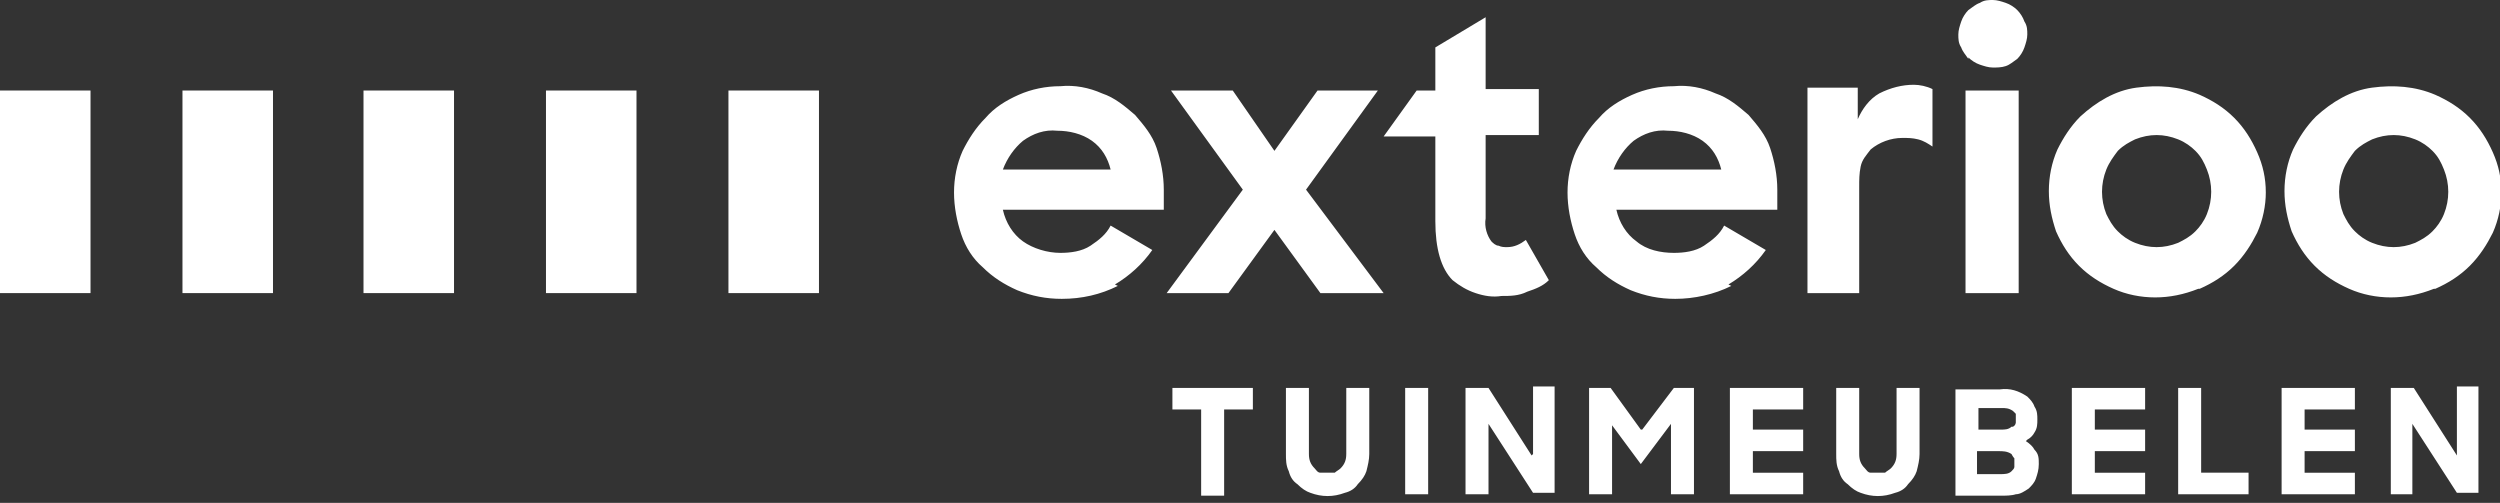
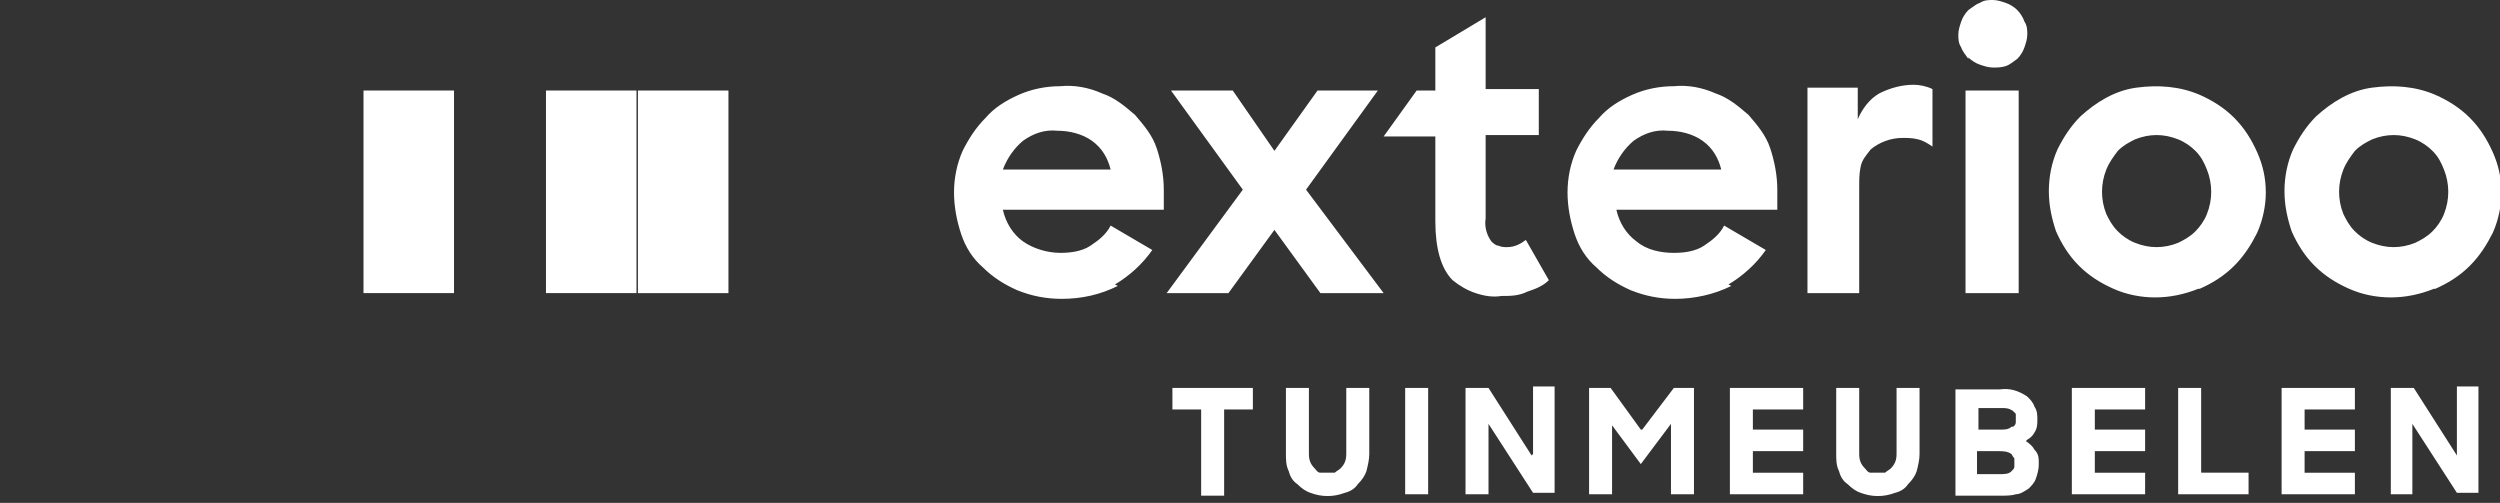
<svg xmlns="http://www.w3.org/2000/svg" id="Layer_1" version="1.1" viewBox="0 0 174 35">
  <rect x="0" y="0" width="174" height="35" fill="#333333" stroke="none" />
  <defs>
    <style>
      .st0 {
        fill: #fff;
      }
    </style>
  </defs>
-   <path class="st0" d="M0,6.3h6.3v14.1H0V6.3Z" />
-   <path class="st0" d="M12.7,6.3h6.3v14.1h-6.3V6.3Z" />
  <path class="st0" d="M25.3,6.3h6.3v14.1h-6.3V6.3Z" />
  <path class="st0" d="M38,6.3h6.3v14.1h-6.3V6.3Z" />
-   <path class="st0" d="M50.7,6.3h6.3v14.1h-6.3V6.3Z" />
+   <path class="st0" d="M50.7,6.3v14.1h-6.3V6.3Z" />
  <path class="st0" d="M165.1,16.9c-.5-.2-.9-.5-1.2-.8-.4-.4-.6-.8-.8-1.2-.4-1-.4-2.1,0-3.1.2-.5.5-.9.8-1.3.4-.4.8-.6,1.2-.8.5-.2,1-.3,1.5-.3s1,.1,1.5.3c.5.2.9.5,1.2.8.4.4.6.8.8,1.3.4,1,.4,2.1,0,3.1-.2.5-.5.9-.8,1.2-.4.4-.8.6-1.2.8-.5.2-1,.3-1.5.3s-1-.1-1.5-.3ZM169.5,20.1c.9-.4,1.7-.9,2.4-1.6.7-.7,1.2-1.5,1.6-2.3.4-.9.6-1.9.6-2.8,0-1-.2-1.9-.6-2.8-.4-.9-.9-1.7-1.6-2.4-.7-.7-1.5-1.2-2.4-1.6-1.4-.6-2.9-.7-4.4-.5s-2.8,1-3.9,2c-.7.7-1.2,1.5-1.6,2.3-.4.9-.6,1.9-.6,2.9,0,1,.2,1.9.5,2.8.4.9.9,1.7,1.6,2.4.7.7,1.5,1.2,2.4,1.6.9.4,1.9.6,2.9.6,1,0,2-.2,3-.6h0ZM148.6,16.9c-.5-.2-.9-.5-1.2-.8-.4-.4-.6-.8-.8-1.2-.4-1-.4-2.1,0-3.1.2-.5.5-.9.8-1.3.4-.4.8-.6,1.2-.8.5-.2,1-.3,1.5-.3s1,.1,1.5.3c.5.2.9.5,1.2.8.4.4.6.8.8,1.3.4,1,.4,2.1,0,3.1-.2.5-.5.9-.8,1.2-.4.4-.8.6-1.2.8-.5.2-1,.3-1.5.3s-1-.1-1.5-.3ZM153.1,20.1c.9-.4,1.7-.9,2.4-1.6.7-.7,1.2-1.5,1.6-2.3.4-.9.6-1.9.6-2.8,0-1-.2-1.9-.6-2.8-.4-.9-.9-1.7-1.6-2.4-.7-.7-1.5-1.2-2.4-1.6-1.4-.6-2.9-.7-4.4-.5s-2.8,1-3.9,2c-.7.7-1.2,1.5-1.6,2.3-.4.9-.6,1.9-.6,2.9,0,1,.2,1.9.5,2.8.4.9.9,1.7,1.6,2.4.7.7,1.5,1.2,2.4,1.6.9.4,1.9.6,2.9.6,1,0,2-.2,3-.6ZM137,4c.2.2.5.4.8.5.3.1.6.2.9.2.3,0,.6,0,.9-.1.3-.1.5-.3.8-.5.2-.2.4-.5.5-.8.1-.3.2-.6.2-.9,0-.3,0-.6-.2-.9-.1-.3-.3-.6-.5-.8-.2-.2-.5-.4-.8-.5-.3-.1-.6-.2-.9-.2-.3,0-.6,0-.9.2-.3.1-.5.3-.8.5-.2.2-.4.5-.5.8-.1.3-.2.6-.2.9,0,.3,0,.6.2.9.1.3.3.5.5.8ZM136.8,20.4h3.7V6.3h-3.7v14.1ZM125.8,20.4h3.6v-7.4c0-.5,0-.9.1-1.4s.4-.8.7-1.2c.6-.5,1.4-.8,2.2-.8.4,0,.7,0,1.1.1.4.1.7.3,1,.5v-4c-.4-.2-.9-.3-1.3-.3-.8,0-1.6.2-2.4.6-.7.4-1.2,1.1-1.5,1.8v-2.2h-3.5v14.1ZM118.5,9.8c.7.5,1.1,1.2,1.3,2h-7.5c.3-.8.8-1.5,1.4-2,.7-.5,1.5-.8,2.4-.7.8,0,1.7.2,2.4.7ZM120.3,19.8c1-.6,1.9-1.4,2.6-2.4l-2.9-1.7c-.3.6-.8,1-1.4,1.4-.6.4-1.4.5-2.1.5-.9,0-1.9-.2-2.6-.8-.7-.5-1.2-1.3-1.4-2.2h11.2v-1.4c0-1-.2-2-.5-2.9-.3-.9-.9-1.6-1.5-2.3-.7-.6-1.4-1.2-2.3-1.5-.9-.4-1.9-.6-2.9-.5-1,0-2,.2-2.9.6-.9.4-1.7.9-2.3,1.6-.7.7-1.2,1.5-1.6,2.3-.4.9-.6,1.9-.6,2.9,0,1,.2,2,.5,2.9.3.9.8,1.7,1.5,2.3.7.7,1.5,1.2,2.4,1.6,1,.4,2,.6,3.1.6,1.3,0,2.7-.3,3.9-.9h0ZM96.2,9.5h3.7v5.9c0,1.9.4,3.3,1.2,4.1.5.4,1,.7,1.6.9.6.2,1.2.3,1.8.2.6,0,1.2,0,1.8-.3.6-.2,1.1-.4,1.5-.8l-1.6-2.8c-.4.3-.8.5-1.3.5-.2,0-.4,0-.6-.1-.2,0-.4-.2-.5-.3-.3-.4-.5-1-.4-1.6v-5.8h3.7v-3.2h-3.7V1.2l-3.5,2.1v3h-1.3l-2.3,3.2ZM81.2,20.4h4.3l3.2-4.4,3.2,4.4h4.4l-5.4-7.2,5-6.9h-4.2l-3,4.2-2.9-4.2h-4.3l5,6.9-5.3,7.2ZM76,9.8c.7.5,1.1,1.2,1.3,2h-7.5c.3-.8.8-1.5,1.4-2,.7-.5,1.5-.8,2.4-.7.8,0,1.7.2,2.4.7ZM77.6,19.8c1-.6,1.9-1.4,2.6-2.4l-2.9-1.7c-.3.6-.8,1-1.4,1.4-.6.4-1.4.5-2.1.5-.9,0-1.9-.3-2.6-.8-.7-.5-1.2-1.3-1.4-2.2h11.2v-1.4c0-1-.2-2-.5-2.9-.3-.9-.9-1.6-1.5-2.3-.7-.6-1.4-1.2-2.3-1.5-.9-.4-1.9-.6-2.9-.5-1,0-2,.2-2.9.6-.9.4-1.7.9-2.3,1.6-.7.7-1.2,1.5-1.6,2.3-.4.9-.6,1.9-.6,2.9,0,1,.2,2,.5,2.9.3.9.8,1.7,1.5,2.3.7.7,1.5,1.2,2.4,1.6,1,.4,2,.6,3.1.6,1.4,0,2.7-.3,3.9-.9" />
  <path class="st0" d="M81.6,28.5h2v6h1.6v-6h2v-1.5h-5.6v1.5ZM93.7,31.6c0,.4-.1.7-.4,1-.1.1-.3.2-.4.3-.2,0-.3,0-.5,0-.2,0-.4,0-.5,0-.2,0-.3-.2-.4-.3-.3-.3-.4-.6-.4-1v-4.6h-1.6v4.6c0,.4,0,.8.2,1.2.1.4.3.7.6.9.3.3.6.5.9.6.8.3,1.6.3,2.4,0,.4-.1.7-.3.9-.6.3-.3.5-.6.6-.9.1-.4.2-.8.2-1.2v-4.6h-1.6v4.6ZM97.8,27h1.6v7.4h-1.6v-7.4ZM106.6,31.7l-3-4.7h-1.6v7.4h1.6v-4.9l3.1,4.8h0s1.5,0,1.5,0v-7.4h-1.5v4.7ZM114.2,29.9l-2.1-2.9h-1.5v7.4h1.6v-4.8l2,2.7,2.1-2.8v4.9h1.6v-7.4h-1.4l-2.2,2.9ZM120.4,34.4h5.1v-1.5h-3.5v-1.5h3.5v-1.5h-3.5v-1.4h3.5v-1.5h-5.1v7.4ZM132,31.6c0,.4-.1.7-.4,1-.1.1-.3.2-.4.3-.2,0-.3,0-.5,0-.2,0-.4,0-.5,0-.2,0-.3-.2-.4-.3-.3-.3-.4-.6-.4-1v-4.6h-1.6v4.6c0,.4,0,.8.2,1.2.1.4.3.7.6.9.3.3.6.5.9.6.8.3,1.6.3,2.4,0,.4-.1.7-.3.9-.6.3-.3.5-.6.6-.9.1-.4.2-.8.2-1.2v-4.6h-1.6v4.6ZM141.1,30.6c.2-.1.4-.3.5-.5.2-.3.2-.6.2-.9,0-.3,0-.6-.2-.9-.1-.3-.3-.5-.5-.7-.6-.4-1.2-.6-1.9-.5h-3.1v7.4h3.1c.4,0,.8,0,1.1-.1.3,0,.6-.2.9-.4.2-.2.4-.4.5-.7.1-.3.2-.6.2-1,0-.4,0-.7-.3-1-.1-.2-.3-.4-.6-.6ZM139.2,33h-1.6v-1.6h1.5c.3,0,.6,0,.9.2,0,0,.1.2.2.3,0,.1,0,.2,0,.3,0,.1,0,.2,0,.3,0,.1-.1.2-.2.3-.2.2-.5.2-.8.2h0ZM140,29.7c-.2.2-.5.2-.7.2h-1.6v-1.5h1.6c.3,0,.5,0,.8.2,0,0,.1.1.2.2,0,0,0,.2,0,.3,0,.1,0,.2,0,.3,0,0,0,.2-.2.3h0ZM144.2,34.4h5.1v-1.5h-3.5v-1.5h3.5v-1.5h-3.5v-1.4h3.5v-1.5h-5.1v7.4ZM153.2,27h-1.6v7.4h4.9v-1.5h-3.3v-5.9ZM158.8,34.4h5.1v-1.5h-3.5v-1.5h3.5v-1.5h-3.5v-1.4h3.5v-1.5h-5.1v7.4ZM171,27v4.7l-3-4.7h0s-1.6,0-1.6,0v7.4h1.5v-4.9l3.1,4.8h0s1.5,0,1.5,0v-7.4h-1.5Z" />
</svg>